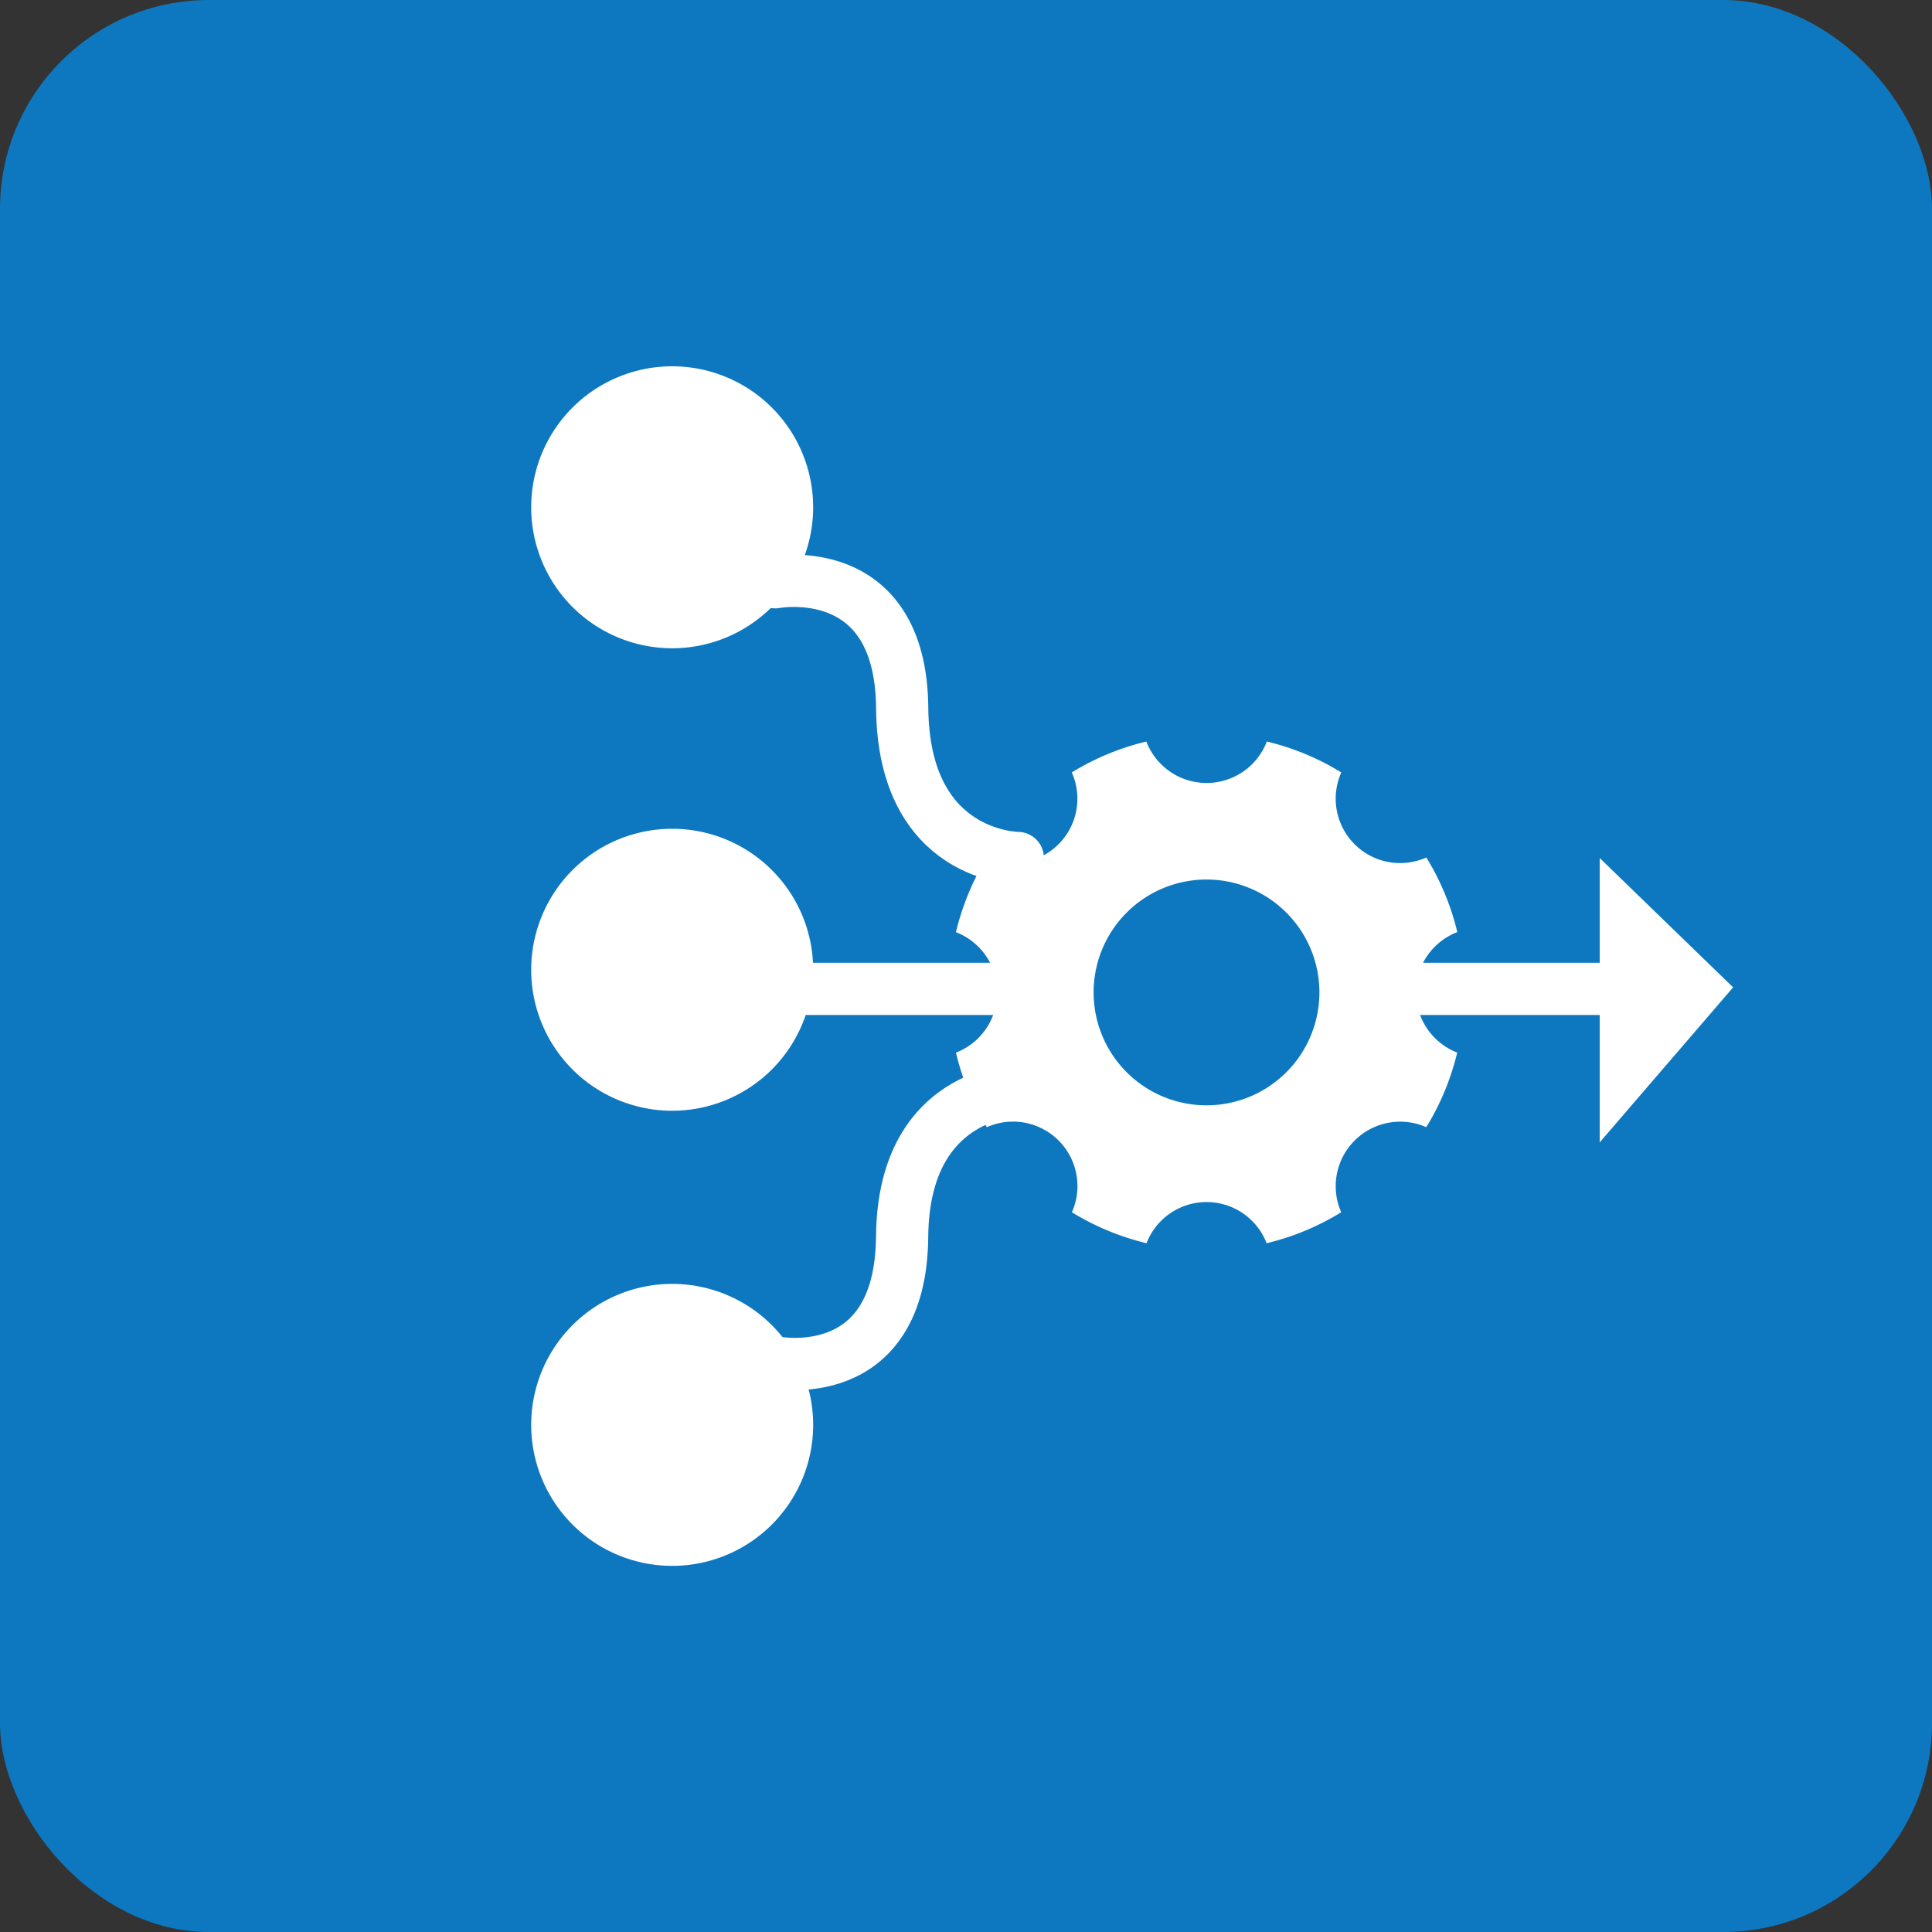
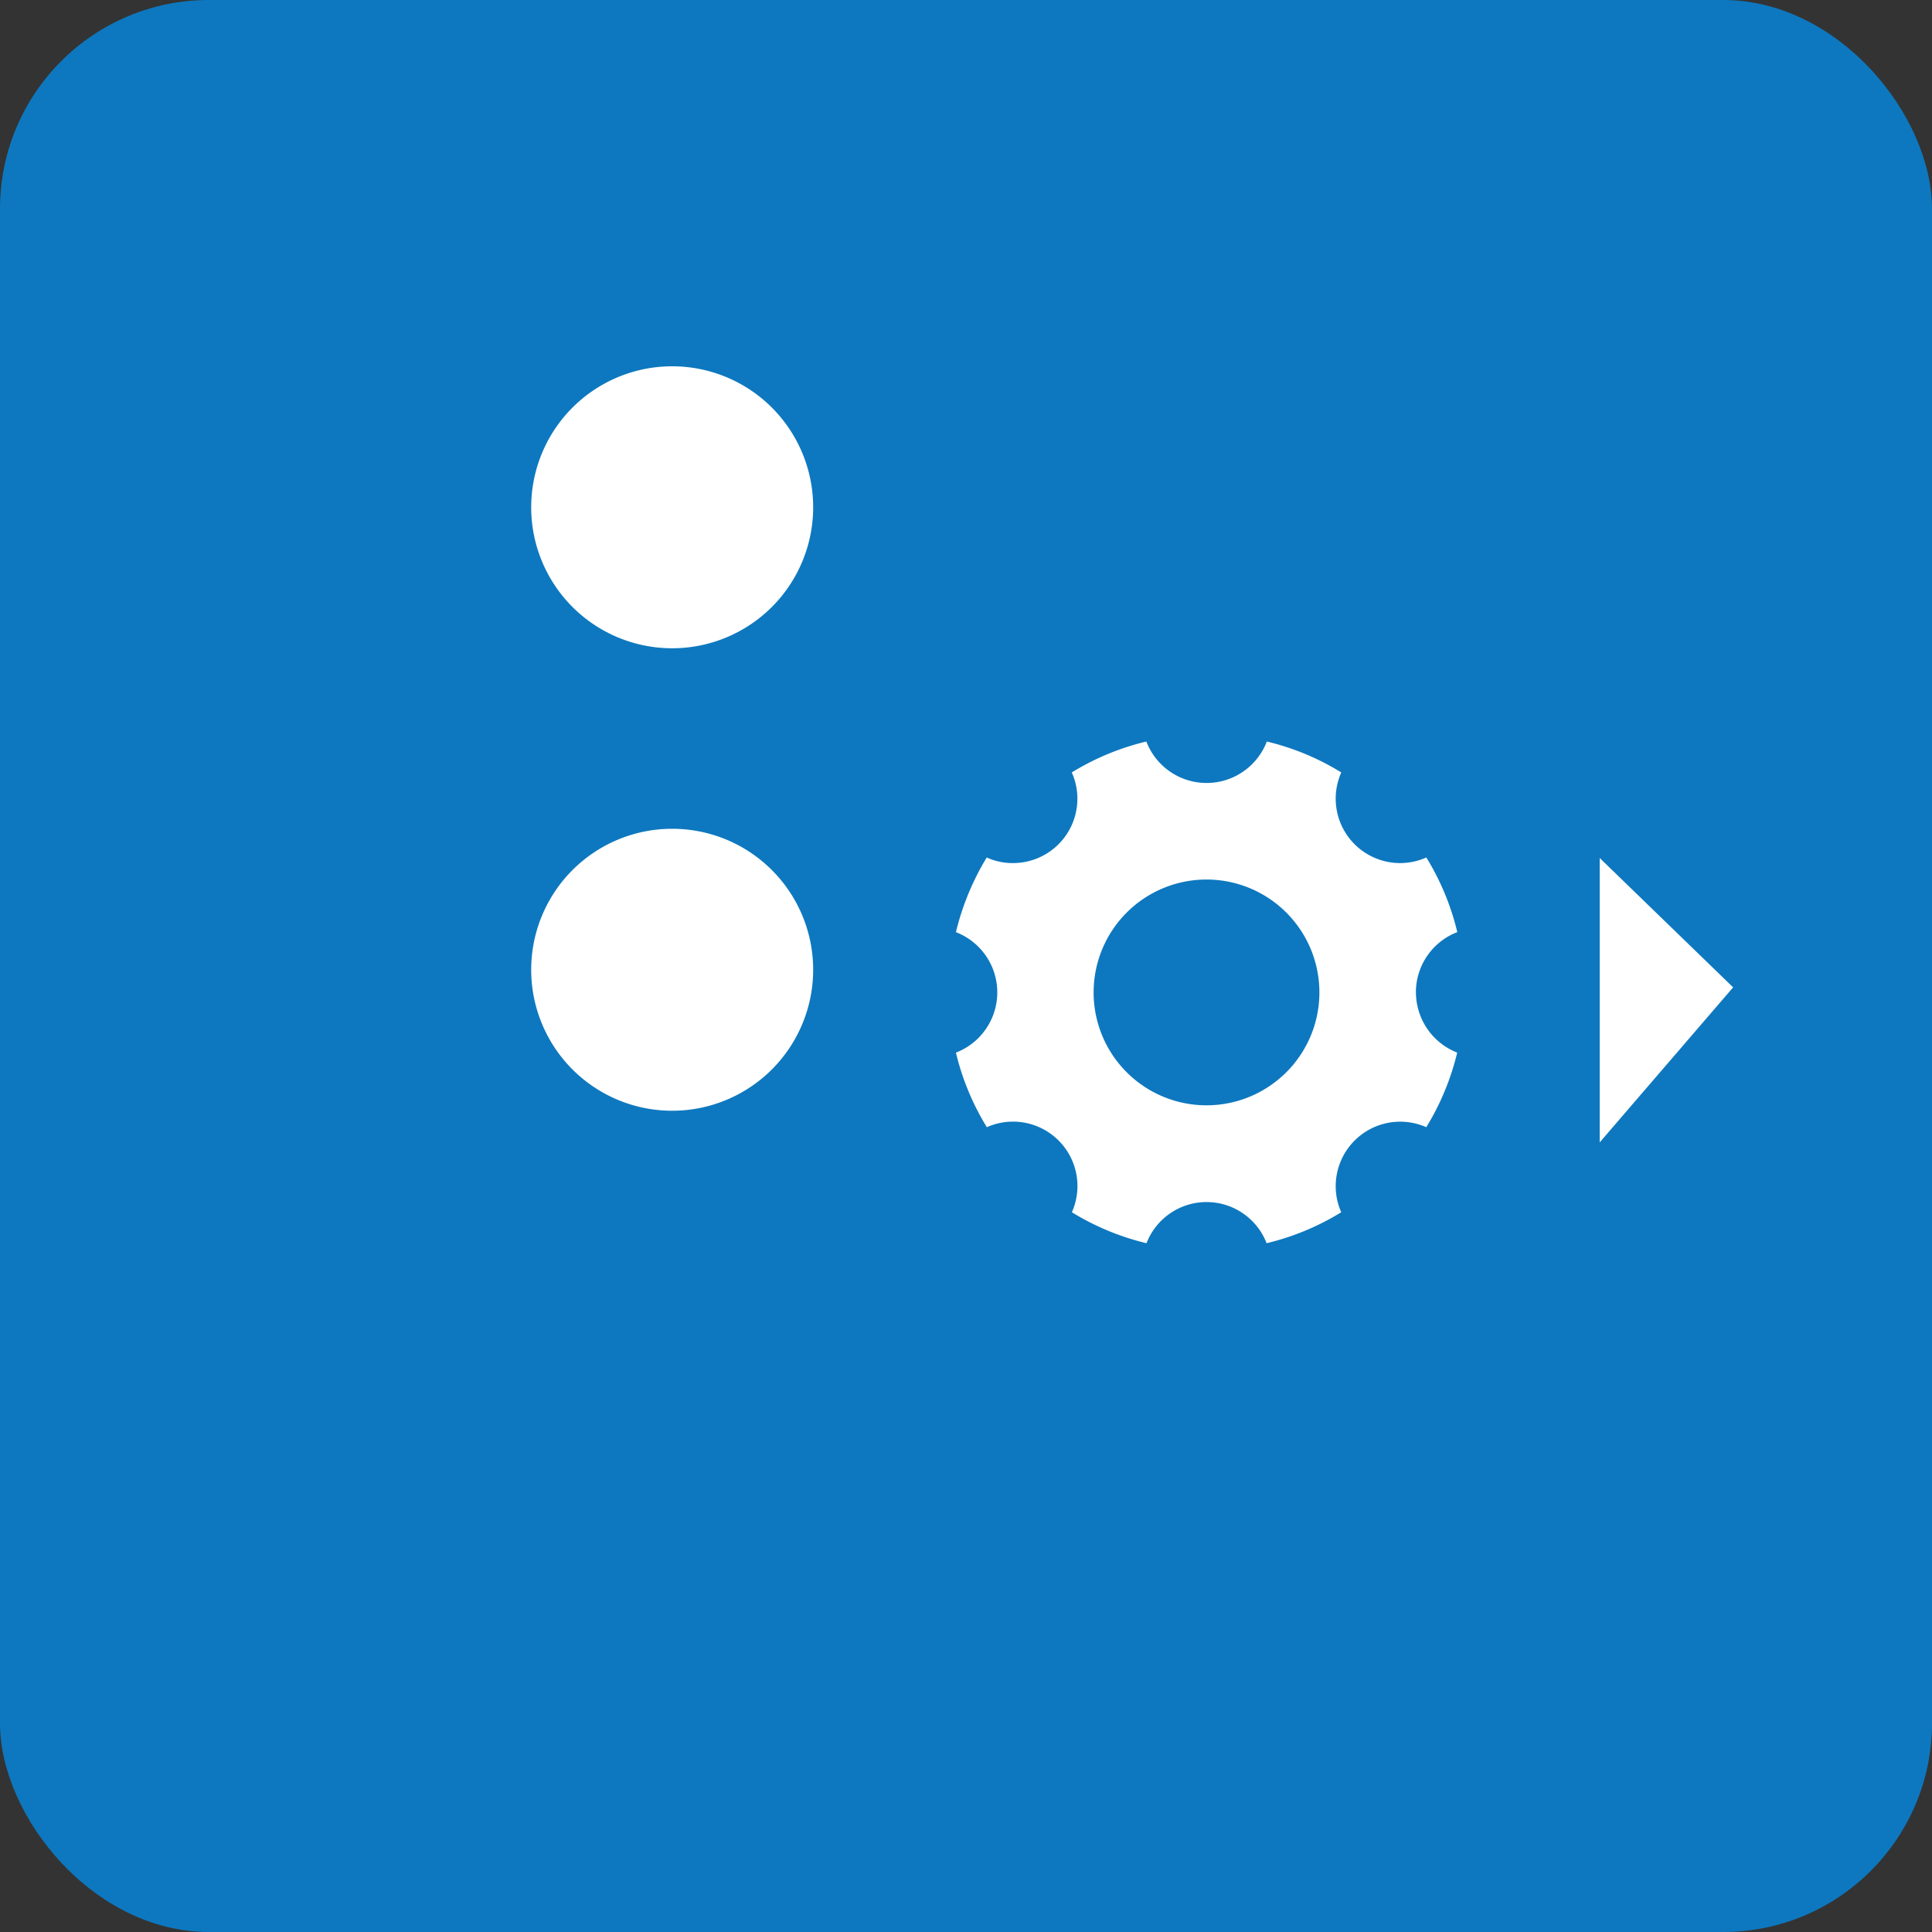
<svg xmlns="http://www.w3.org/2000/svg" width="37" height="37" viewBox="0 0 37 37">
  <rect x="0" y="0" width="37" height="37" fill="#333333" stroke="none" />
  <g id="Group_459" data-name="Group 459" transform="translate(-758 -3901)">
    <rect id="Rectangle_642" data-name="Rectangle 642" width="37" height="37" rx="4" transform="translate(758 3901)" fill="#0d78bf" />
    <g id="Group_16" data-name="Group 16" transform="translate(-125.027 -3329.387)">
-       <line id="Line_543" data-name="Line 543" x2="17.69" transform="translate(896.338 7249.325)" fill="none" stroke="#fff" stroke-linecap="round" stroke-linejoin="round" stroke-width="1" />
      <line id="Line_544" data-name="Line 544" x2="3.382" transform="translate(910.889 7249.325)" fill="#86bcdf" />
-       <path id="Path_3807" data-name="Path 3807" d="M58.245,295.554V301l2.555-2.969Z" transform="translate(855.418 6951.265)" fill="#fff" />
-       <path id="Path_3808" data-name="Path 3808" d="M33.171,290.872s-2.19,0-2.214-2.871-2.434-2.409-2.434-2.409" transform="translate(869.348 6955.946)" fill="none" stroke="#fff" stroke-linecap="round" stroke-linejoin="round" stroke-width="1" />
-       <path id="Path_3809" data-name="Path 3809" d="M33.341,303.889s-2.36-.073-2.385,2.822-2.434,2.409-2.434,2.409" transform="translate(869.348 6947.358)" fill="none" stroke="#fff" stroke-linecap="round" stroke-linejoin="round" stroke-width="1" />
+       <path id="Path_3807" data-name="Path 3807" d="M58.245,295.554V301l2.555-2.969" transform="translate(855.418 6951.265)" fill="#fff" />
      <path id="Path_3810" data-name="Path 3810" d="M22.432,277.831a2.7,2.7,0,1,1-2.7,2.7,2.7,2.7,0,0,1,2.7-2.7" transform="translate(873.468 6959.571)" fill="#fff" />
      <path id="Path_3811" data-name="Path 3811" d="M22.432,294.5a2.7,2.7,0,1,1-2.7,2.7,2.7,2.7,0,0,1,2.7-2.7" transform="translate(873.468 6951.759)" fill="#fff" />
-       <path id="Path_3812" data-name="Path 3812" d="M22.432,310.9a2.7,2.7,0,1,1-2.7,2.7,2.7,2.7,0,0,1,2.7-2.7" transform="translate(873.468 6944.075)" fill="#fff" />
      <path id="Path_3813" data-name="Path 3813" d="M43.846,296.159a1.236,1.236,0,0,1,.793-1.153,4.906,4.906,0,0,0-.593-1.429,1.249,1.249,0,0,1-.5.107,1.234,1.234,0,0,1-1.129-1.736,4.866,4.866,0,0,0-1.426-.592,1.235,1.235,0,0,1-2.307,0,4.894,4.894,0,0,0-1.428.592,1.233,1.233,0,0,1-1.129,1.736,1.2,1.2,0,0,1-.5-.107,5.015,5.015,0,0,0-.59,1.43,1.236,1.236,0,0,1,0,2.307,4.894,4.894,0,0,0,.592,1.428,1.234,1.234,0,0,1,1.629,1.629,4.92,4.92,0,0,0,1.429.593,1.233,1.233,0,0,1,2.3,0,4.9,4.9,0,0,0,1.429-.593,1.235,1.235,0,0,1,1.629-1.629,4.929,4.929,0,0,0,.592-1.428,1.243,1.243,0,0,1-.79-1.156" transform="translate(866.297 6953.232)" fill="#fff" />
      <path id="Path_3814" data-name="Path 3814" d="M44.328,298.491a2.162,2.162,0,1,1-2.162-2.162,2.162,2.162,0,0,1,2.162,2.162" transform="translate(863.967 6950.902)" fill="#0d78bf" />
    </g>
  </g>
</svg>